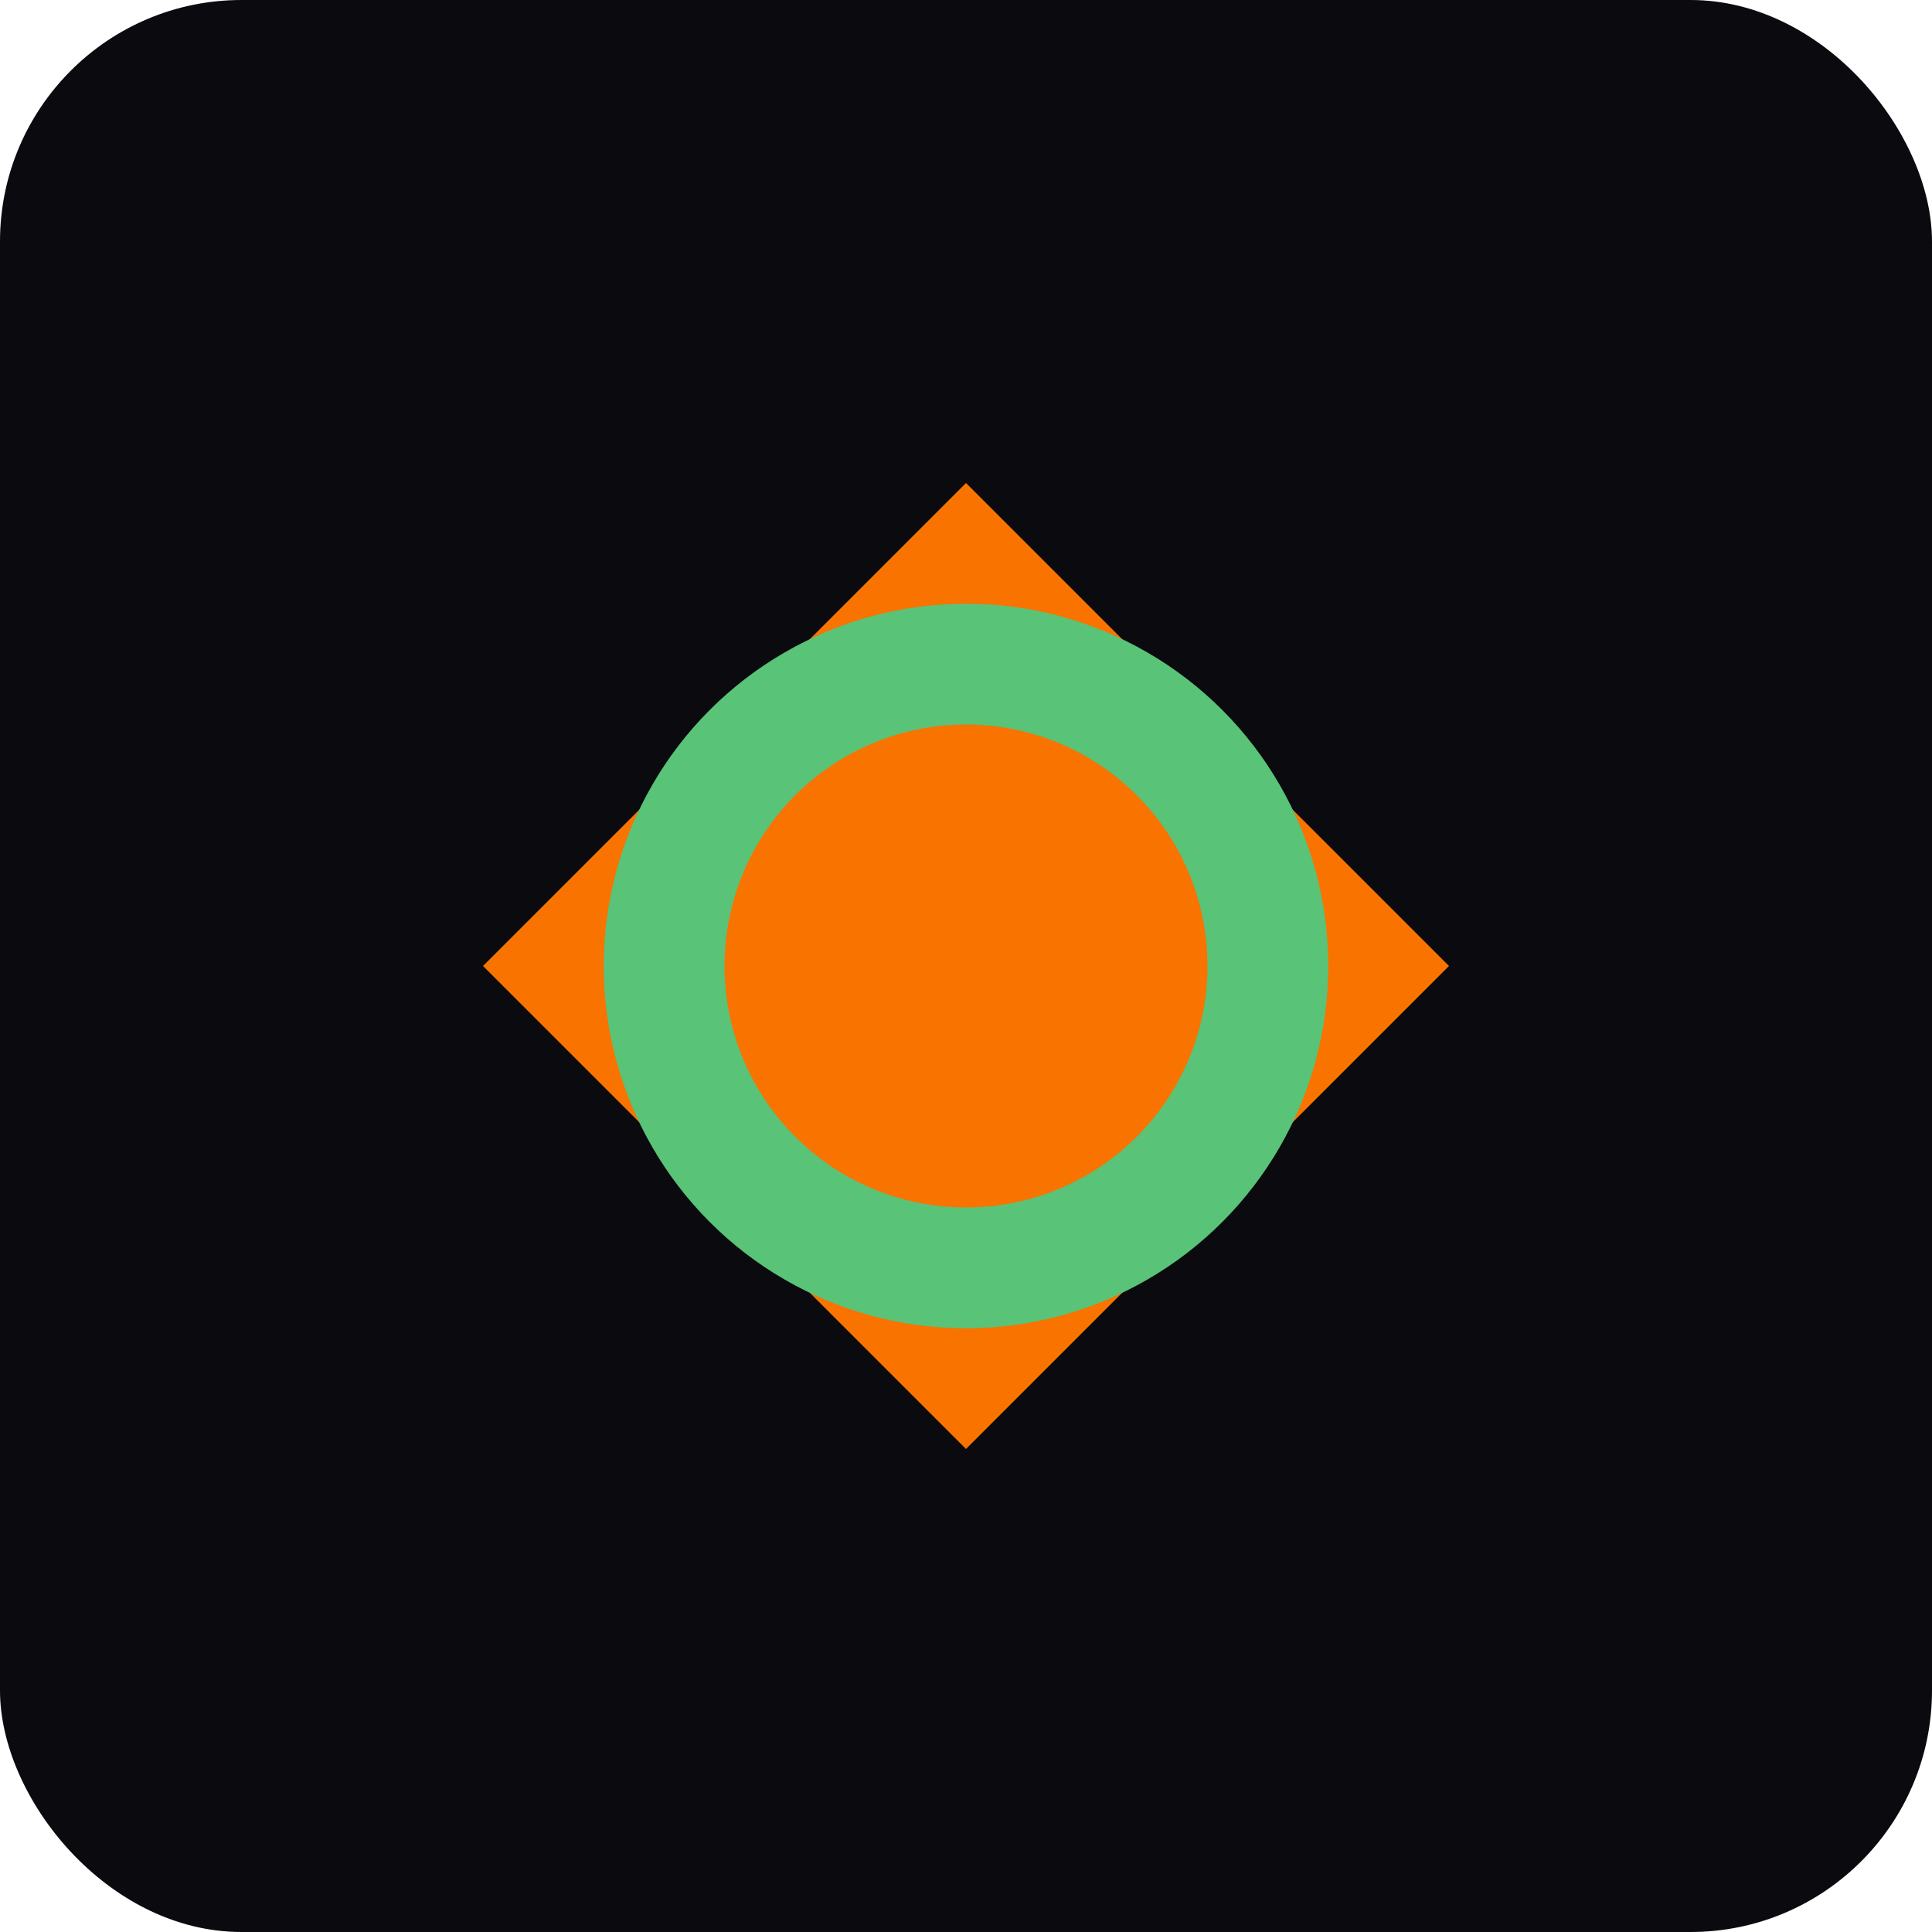
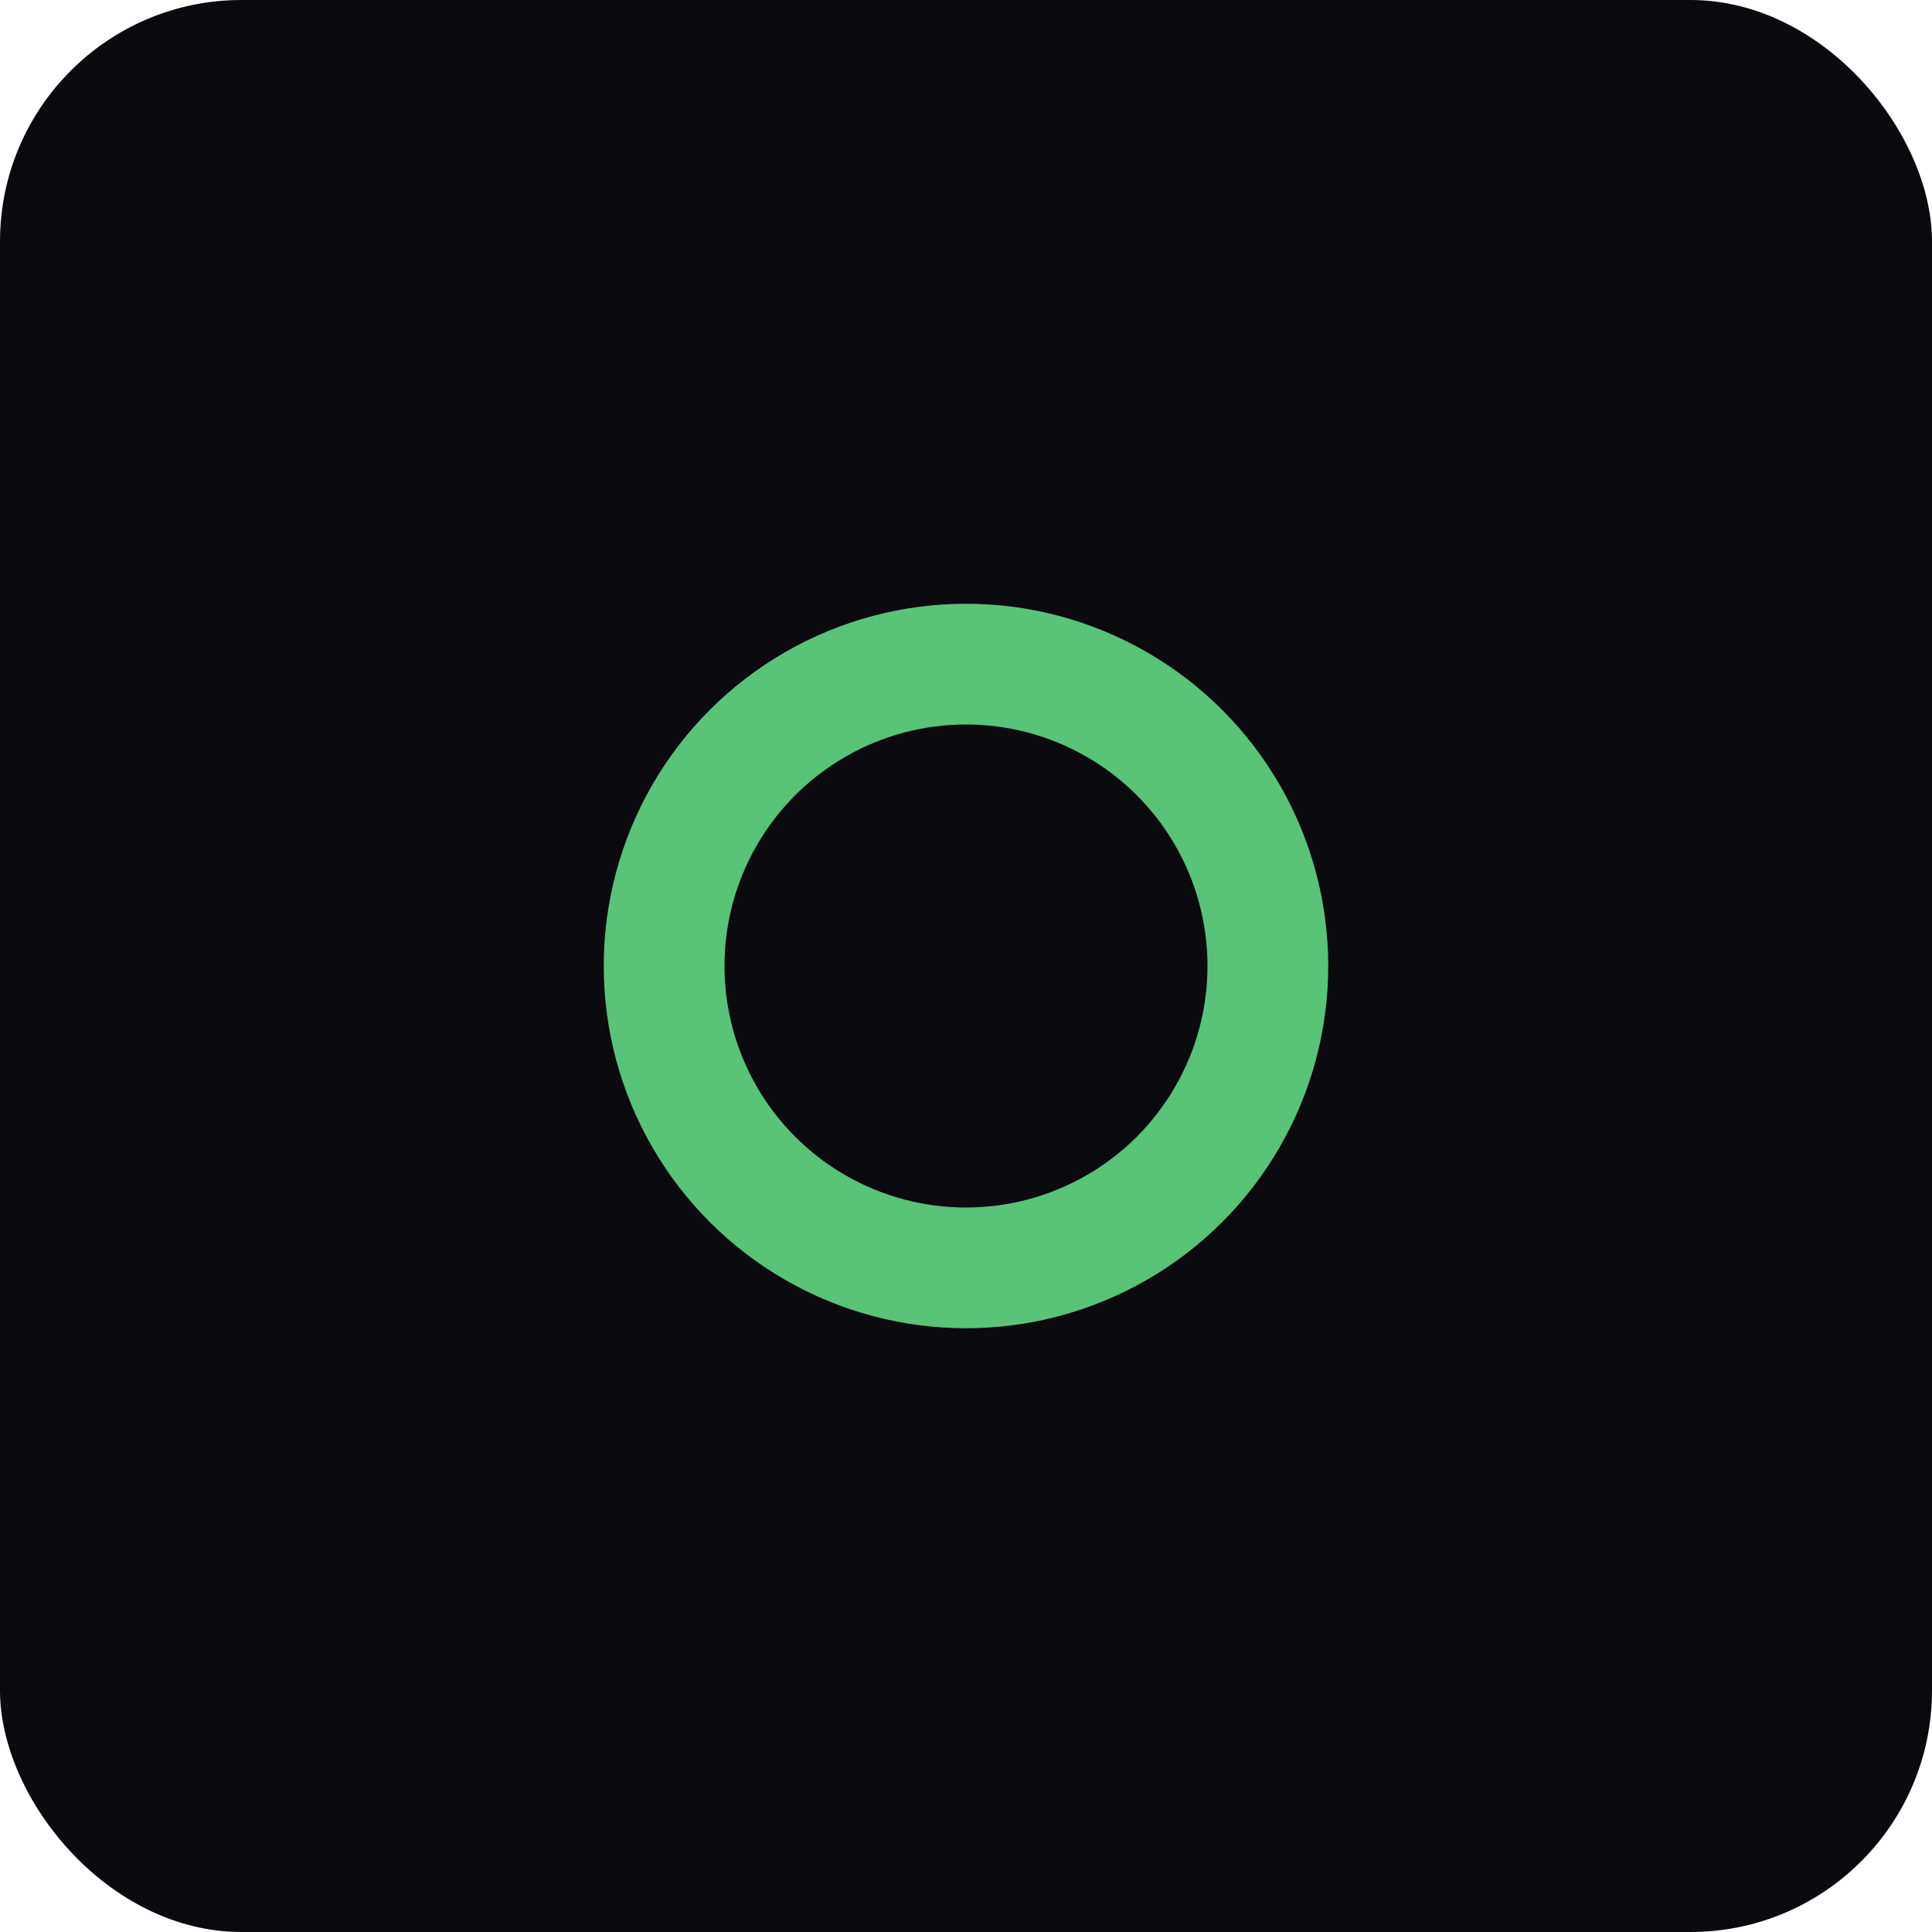
<svg xmlns="http://www.w3.org/2000/svg" width="32" height="32" viewBox="0 0 32 32">
  <rect width="32" height="32" rx="4" fill="#0A0A0F" />
-   <path d="M8,16 L16,8 L24,16 L16,24 Z" fill="#F97300" />
  <circle cx="16" cy="16" r="5" stroke="#59C378" stroke-width="2" fill="none" />
</svg>